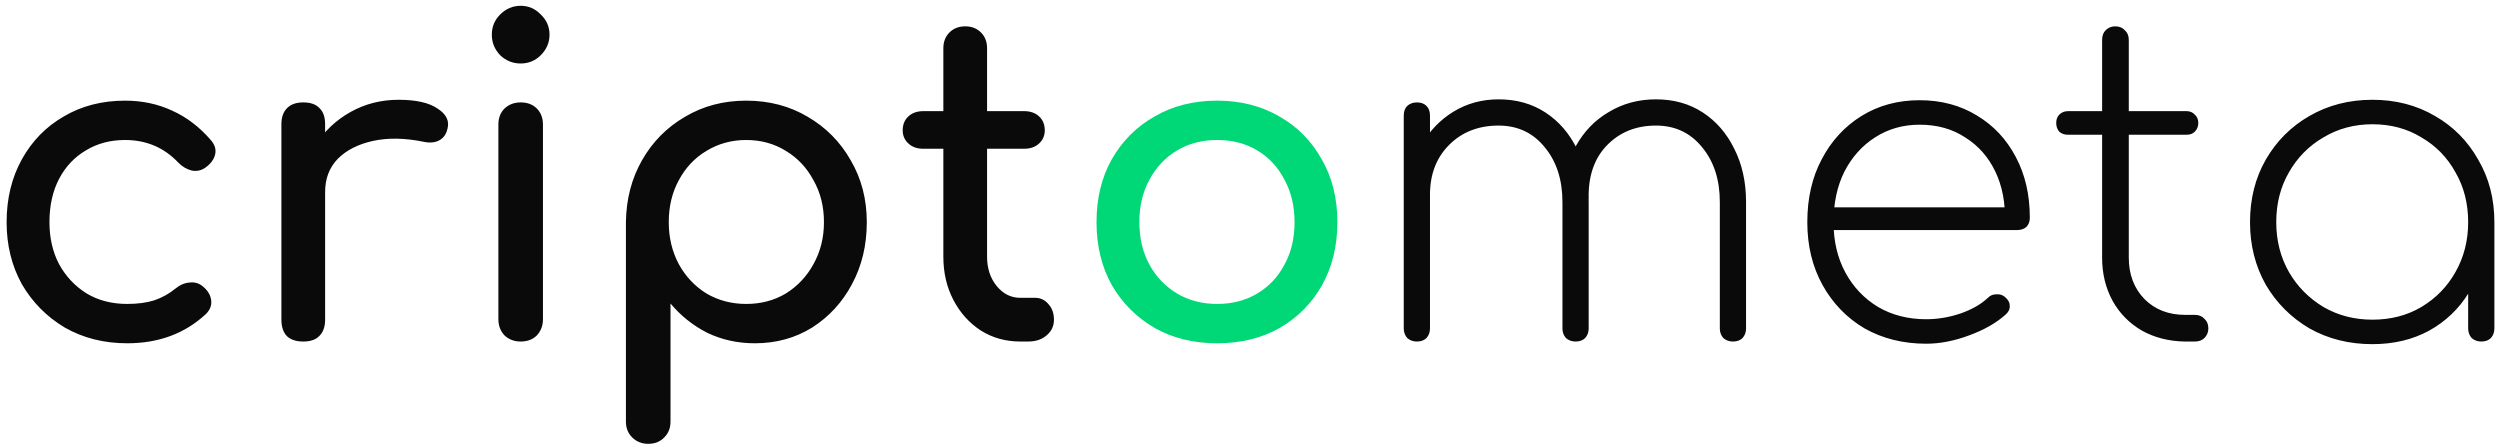
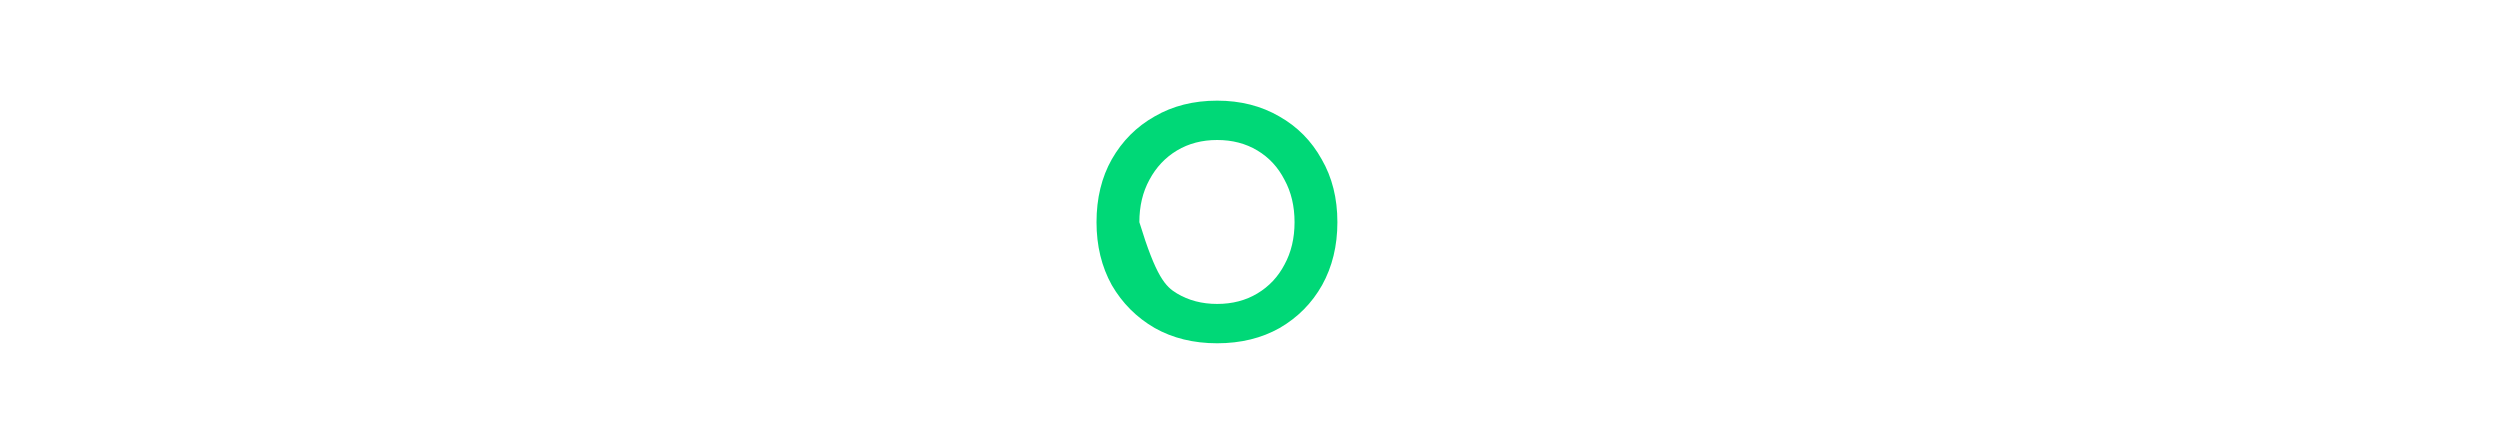
<svg xmlns="http://www.w3.org/2000/svg" width="366" height="65" viewBox="0 0 366 65" fill="none">
-   <path d="M18.632 50.256C15.219 50.256 12.168 49.488 9.48 47.952C6.835 46.373 4.744 44.261 3.208 41.616C1.715 38.928 0.968 35.899 0.968 32.528C0.968 29.072 1.715 26 3.208 23.312C4.701 20.624 6.749 18.533 9.352 17.04C11.955 15.504 14.941 14.736 18.312 14.736C20.829 14.736 23.133 15.227 25.224 16.208C27.315 17.147 29.192 18.576 30.856 20.496C31.453 21.179 31.667 21.883 31.496 22.608C31.325 23.333 30.856 23.973 30.088 24.528C29.491 24.955 28.829 25.104 28.104 24.976C27.379 24.805 26.717 24.421 26.12 23.824C24.029 21.605 21.427 20.496 18.312 20.496C16.136 20.496 14.216 21.008 12.552 22.032C10.888 23.013 9.587 24.4 8.648 26.192C7.709 27.984 7.24 30.096 7.24 32.528C7.24 34.832 7.709 36.88 8.648 38.672C9.629 40.464 10.973 41.893 12.68 42.96C14.387 43.984 16.371 44.496 18.632 44.496C20.125 44.496 21.427 44.325 22.536 43.984C23.688 43.6 24.733 43.024 25.672 42.256C26.355 41.701 27.059 41.403 27.784 41.36C28.509 41.275 29.149 41.467 29.704 41.936C30.429 42.533 30.835 43.216 30.92 43.984C31.005 44.709 30.749 45.371 30.152 45.968C27.08 48.827 23.24 50.256 18.632 50.256ZM44.334 28.112C44.334 25.552 44.952 23.269 46.19 21.264C47.469 19.216 49.176 17.595 51.309 16.4C53.443 15.205 55.789 14.608 58.349 14.608C60.91 14.608 62.808 15.035 64.046 15.888C65.326 16.699 65.816 17.68 65.517 18.832C65.389 19.429 65.133 19.899 64.749 20.24C64.408 20.539 64.003 20.731 63.533 20.816C63.064 20.901 62.552 20.88 61.998 20.752C59.267 20.197 56.813 20.155 54.638 20.624C52.462 21.093 50.733 21.968 49.453 23.248C48.216 24.528 47.597 26.149 47.597 28.112H44.334ZM44.398 50C43.373 50 42.584 49.744 42.029 49.232C41.475 48.677 41.197 47.867 41.197 46.8V18.192C41.197 17.168 41.475 16.379 42.029 15.824C42.584 15.269 43.373 14.992 44.398 14.992C45.464 14.992 46.254 15.269 46.766 15.824C47.32 16.336 47.597 17.125 47.597 18.192V46.8C47.597 47.824 47.32 48.613 46.766 49.168C46.254 49.723 45.464 50 44.398 50ZM76.227 50C75.288 50 74.499 49.701 73.859 49.104C73.261 48.464 72.963 47.675 72.963 46.736V18.256C72.963 17.275 73.261 16.485 73.859 15.888C74.499 15.291 75.288 14.992 76.227 14.992C77.208 14.992 77.997 15.291 78.594 15.888C79.192 16.485 79.49 17.275 79.49 18.256V46.736C79.49 47.675 79.192 48.464 78.594 49.104C77.997 49.701 77.208 50 76.227 50ZM76.227 9.296C75.075 9.296 74.072 8.891 73.219 8.08C72.408 7.227 72.002 6.224 72.002 5.072C72.002 3.92 72.408 2.939 73.219 2.128C74.072 1.275 75.075 0.848 76.227 0.848C77.379 0.848 78.36 1.275 79.171 2.128C80.024 2.939 80.451 3.92 80.451 5.072C80.451 6.224 80.024 7.227 79.171 8.08C78.36 8.891 77.379 9.296 76.227 9.296ZM94.899 64.976C93.96 64.976 93.171 64.656 92.531 64.016C91.934 63.419 91.635 62.651 91.635 61.712V32.528C91.678 29.157 92.467 26.128 94.003 23.44C95.539 20.752 97.63 18.64 100.275 17.104C102.92 15.525 105.907 14.736 109.235 14.736C112.606 14.736 115.614 15.525 118.259 17.104C120.904 18.64 122.995 20.752 124.531 23.44C126.11 26.128 126.899 29.157 126.899 32.528C126.899 35.899 126.174 38.928 124.723 41.616C123.315 44.261 121.374 46.373 118.899 47.952C116.424 49.488 113.63 50.256 110.515 50.256C107.998 50.256 105.672 49.744 103.539 48.72C101.448 47.653 99.656 46.224 98.163 44.432V61.712C98.163 62.651 97.864 63.419 97.267 64.016C96.67 64.656 95.88 64.976 94.899 64.976ZM109.235 44.496C111.411 44.496 113.352 43.984 115.059 42.96C116.766 41.893 118.11 40.464 119.091 38.672C120.115 36.837 120.627 34.789 120.627 32.528C120.627 30.224 120.115 28.176 119.091 26.384C118.11 24.549 116.766 23.12 115.059 22.096C113.352 21.029 111.411 20.496 109.235 20.496C107.102 20.496 105.16 21.029 103.411 22.096C101.704 23.12 100.36 24.549 99.379 26.384C98.398 28.176 97.907 30.224 97.907 32.528C97.907 34.789 98.398 36.837 99.379 38.672C100.36 40.464 101.704 41.893 103.411 42.96C105.16 43.984 107.102 44.496 109.235 44.496ZM149.371 50C147.238 50 145.318 49.467 143.611 48.4C141.904 47.291 140.56 45.797 139.579 43.92C138.598 42.043 138.107 39.931 138.107 37.584V7.056C138.107 6.117 138.406 5.349 139.003 4.752C139.6 4.155 140.368 3.856 141.307 3.856C142.246 3.856 143.014 4.155 143.611 4.752C144.208 5.349 144.507 6.117 144.507 7.056V37.584C144.507 39.291 144.976 40.72 145.915 41.872C146.854 43.024 148.006 43.6 149.371 43.6H151.547C152.315 43.6 152.955 43.899 153.467 44.496C154.022 45.093 154.299 45.861 154.299 46.8C154.299 47.739 153.936 48.507 153.211 49.104C152.528 49.701 151.632 50 150.523 50H149.371ZM135.163 21.776C134.267 21.776 133.542 21.52 132.987 21.008C132.432 20.496 132.155 19.856 132.155 19.088C132.155 18.235 132.432 17.552 132.987 17.04C133.542 16.528 134.267 16.272 135.163 16.272H149.947C150.843 16.272 151.568 16.528 152.123 17.04C152.678 17.552 152.955 18.235 152.955 19.088C152.955 19.856 152.678 20.496 152.123 21.008C151.568 21.52 150.843 21.776 149.947 21.776H135.163ZM253.702 50C253.147 50 252.678 49.829 252.294 49.488C251.953 49.104 251.782 48.635 251.782 48.08V29.584C251.782 26.299 250.907 23.611 249.158 21.52C247.451 19.429 245.211 18.384 242.438 18.384C239.494 18.384 237.083 19.365 235.206 21.328C233.371 23.248 232.497 25.851 232.582 29.136H228.742C228.827 26.192 229.467 23.632 230.662 21.456C231.857 19.28 233.478 17.595 235.526 16.4C237.574 15.163 239.878 14.544 242.438 14.544C245.041 14.544 247.323 15.184 249.286 16.464C251.249 17.744 252.785 19.515 253.894 21.776C255.046 24.037 255.622 26.64 255.622 29.584V48.08C255.622 48.635 255.451 49.104 255.11 49.488C254.769 49.829 254.299 50 253.702 50ZM207.43 50C206.875 50 206.406 49.829 206.022 49.488C205.681 49.104 205.51 48.635 205.51 48.08V16.912C205.51 16.315 205.681 15.845 206.022 15.504C206.406 15.163 206.875 14.992 207.43 14.992C208.027 14.992 208.497 15.163 208.838 15.504C209.179 15.845 209.35 16.315 209.35 16.912V48.08C209.35 48.635 209.179 49.104 208.838 49.488C208.497 49.829 208.027 50 207.43 50ZM230.662 50C230.107 50 229.638 49.829 229.254 49.488C228.913 49.104 228.742 48.635 228.742 48.08V29.584C228.742 26.299 227.867 23.611 226.118 21.52C224.411 19.429 222.171 18.384 219.398 18.384C216.454 18.384 214.043 19.323 212.166 21.2C210.289 23.077 209.35 25.509 209.35 28.496H206.15C206.278 25.765 206.918 23.355 208.07 21.264C209.265 19.173 210.843 17.531 212.806 16.336C214.769 15.141 216.966 14.544 219.398 14.544C222.001 14.544 224.283 15.184 226.246 16.464C228.209 17.744 229.745 19.515 230.854 21.776C232.006 24.037 232.582 26.64 232.582 29.584V48.08C232.582 48.635 232.411 49.104 232.07 49.488C231.729 49.829 231.259 50 230.662 50ZM281.998 50.32C278.627 50.32 275.619 49.573 272.974 48.08C270.371 46.544 268.323 44.432 266.83 41.744C265.337 39.056 264.59 35.984 264.59 32.528C264.59 29.029 265.294 25.957 266.702 23.312C268.11 20.624 270.051 18.512 272.526 16.976C275.001 15.44 277.838 14.672 281.038 14.672C284.195 14.672 286.99 15.419 289.422 16.912C291.854 18.363 293.753 20.389 295.118 22.992C296.483 25.552 297.166 28.517 297.166 31.888C297.166 32.443 296.995 32.891 296.654 33.232C296.313 33.531 295.865 33.68 295.31 33.68H267.15V30.352H296.334L293.518 32.464C293.603 29.691 293.134 27.237 292.11 25.104C291.086 22.971 289.614 21.307 287.694 20.112C285.817 18.875 283.598 18.256 281.038 18.256C278.606 18.256 276.43 18.875 274.51 20.112C272.633 21.307 271.139 22.971 270.03 25.104C268.963 27.237 268.43 29.712 268.43 32.528C268.43 35.301 269.006 37.755 270.158 39.888C271.31 42.021 272.91 43.707 274.958 44.944C277.006 46.139 279.353 46.736 281.998 46.736C283.662 46.736 285.326 46.459 286.99 45.904C288.697 45.307 290.041 44.539 291.022 43.6C291.363 43.259 291.769 43.088 292.238 43.088C292.75 43.045 293.177 43.173 293.518 43.472C293.987 43.856 294.222 44.283 294.222 44.752C294.265 45.221 294.073 45.648 293.646 46.032C292.281 47.269 290.489 48.293 288.27 49.104C286.094 49.915 284.003 50.32 281.998 50.32ZM319.846 50C317.499 49.957 315.409 49.424 313.574 48.4C311.739 47.333 310.31 45.883 309.286 44.048C308.262 42.171 307.75 40.059 307.75 37.712V5.84C307.75 5.243 307.921 4.773 308.262 4.432C308.646 4.048 309.115 3.856 309.67 3.856C310.267 3.856 310.737 4.048 311.078 4.432C311.462 4.773 311.654 5.243 311.654 5.84V37.712C311.654 40.187 312.422 42.213 313.958 43.792C315.494 45.328 317.478 46.096 319.91 46.096H321.318C321.915 46.096 322.385 46.288 322.726 46.672C323.11 47.013 323.302 47.483 323.302 48.08C323.302 48.635 323.11 49.104 322.726 49.488C322.385 49.829 321.915 50 321.318 50H319.846ZM302.758 19.728C302.246 19.728 301.819 19.579 301.478 19.28C301.179 18.939 301.03 18.512 301.03 18C301.03 17.488 301.179 17.083 301.478 16.784C301.819 16.443 302.246 16.272 302.758 16.272H320.102C320.614 16.272 321.019 16.443 321.318 16.784C321.659 17.083 321.83 17.488 321.83 18C321.83 18.512 321.659 18.939 321.318 19.28C321.019 19.579 320.614 19.728 320.102 19.728H302.758ZM347.323 50.384C343.909 50.384 340.837 49.616 338.107 48.08C335.419 46.501 333.285 44.368 331.707 41.68C330.171 38.949 329.403 35.899 329.403 32.528C329.403 29.115 330.171 26.064 331.707 23.376C333.285 20.645 335.419 18.512 338.107 16.976C340.837 15.397 343.909 14.608 347.323 14.608C350.736 14.608 353.787 15.397 356.475 16.976C359.163 18.512 361.275 20.645 362.811 23.376C364.389 26.064 365.179 29.115 365.179 32.528L363.579 35.088C363.579 37.989 362.853 40.592 361.403 42.896C359.995 45.2 358.075 47.035 355.643 48.4C353.211 49.723 350.437 50.384 347.323 50.384ZM347.323 46.8C350.011 46.8 352.4 46.181 354.491 44.944C356.624 43.664 358.288 41.957 359.483 39.824C360.72 37.648 361.339 35.216 361.339 32.528C361.339 29.797 360.72 27.365 359.483 25.232C358.288 23.056 356.624 21.349 354.491 20.112C352.4 18.832 350.011 18.192 347.323 18.192C344.677 18.192 342.288 18.832 340.155 20.112C338.021 21.349 336.336 23.056 335.099 25.232C333.861 27.365 333.243 29.797 333.243 32.528C333.243 35.216 333.861 37.648 335.099 39.824C336.336 41.957 338.021 43.664 340.155 44.944C342.288 46.181 344.677 46.8 347.323 46.8ZM363.259 50C362.704 50 362.235 49.829 361.851 49.488C361.509 49.104 361.339 48.635 361.339 48.08V36.368L362.555 32.528H365.179V48.08C365.179 48.635 365.008 49.104 364.667 49.488C364.325 49.829 363.856 50 363.259 50Z" fill="#0A0A0A" />
-   <path d="M178.194 50.256C174.738 50.256 171.688 49.509 169.042 48.016C166.397 46.48 164.306 44.389 162.77 41.744C161.277 39.056 160.53 35.984 160.53 32.528C160.53 29.029 161.277 25.957 162.77 23.312C164.306 20.624 166.397 18.533 169.042 17.04C171.688 15.504 174.738 14.736 178.194 14.736C181.608 14.736 184.637 15.504 187.282 17.04C189.928 18.533 191.997 20.624 193.49 23.312C195.026 25.957 195.794 29.029 195.794 32.528C195.794 35.984 195.048 39.056 193.554 41.744C192.061 44.389 189.992 46.48 187.346 48.016C184.701 49.509 181.65 50.256 178.194 50.256ZM178.194 44.496C180.413 44.496 182.376 43.984 184.082 42.96C185.789 41.936 187.112 40.528 188.05 38.736C189.032 36.944 189.522 34.875 189.522 32.528C189.522 30.181 189.032 28.112 188.05 26.32C187.112 24.485 185.789 23.056 184.082 22.032C182.376 21.008 180.413 20.496 178.194 20.496C175.976 20.496 174.013 21.008 172.306 22.032C170.6 23.056 169.256 24.485 168.274 26.32C167.293 28.112 166.802 30.181 166.802 32.528C166.802 34.875 167.293 36.944 168.274 38.736C169.256 40.528 170.6 41.936 172.306 42.96C174.013 43.984 175.976 44.496 178.194 44.496Z" fill="#00D877" />
+   <path d="M178.194 50.256C174.738 50.256 171.688 49.509 169.042 48.016C166.397 46.48 164.306 44.389 162.77 41.744C161.277 39.056 160.53 35.984 160.53 32.528C160.53 29.029 161.277 25.957 162.77 23.312C164.306 20.624 166.397 18.533 169.042 17.04C171.688 15.504 174.738 14.736 178.194 14.736C181.608 14.736 184.637 15.504 187.282 17.04C189.928 18.533 191.997 20.624 193.49 23.312C195.026 25.957 195.794 29.029 195.794 32.528C195.794 35.984 195.048 39.056 193.554 41.744C192.061 44.389 189.992 46.48 187.346 48.016C184.701 49.509 181.65 50.256 178.194 50.256ZM178.194 44.496C180.413 44.496 182.376 43.984 184.082 42.96C185.789 41.936 187.112 40.528 188.05 38.736C189.032 36.944 189.522 34.875 189.522 32.528C189.522 30.181 189.032 28.112 188.05 26.32C187.112 24.485 185.789 23.056 184.082 22.032C182.376 21.008 180.413 20.496 178.194 20.496C175.976 20.496 174.013 21.008 172.306 22.032C170.6 23.056 169.256 24.485 168.274 26.32C167.293 28.112 166.802 30.181 166.802 32.528C169.256 40.528 170.6 41.936 172.306 42.96C174.013 43.984 175.976 44.496 178.194 44.496Z" fill="#00D877" />
</svg>